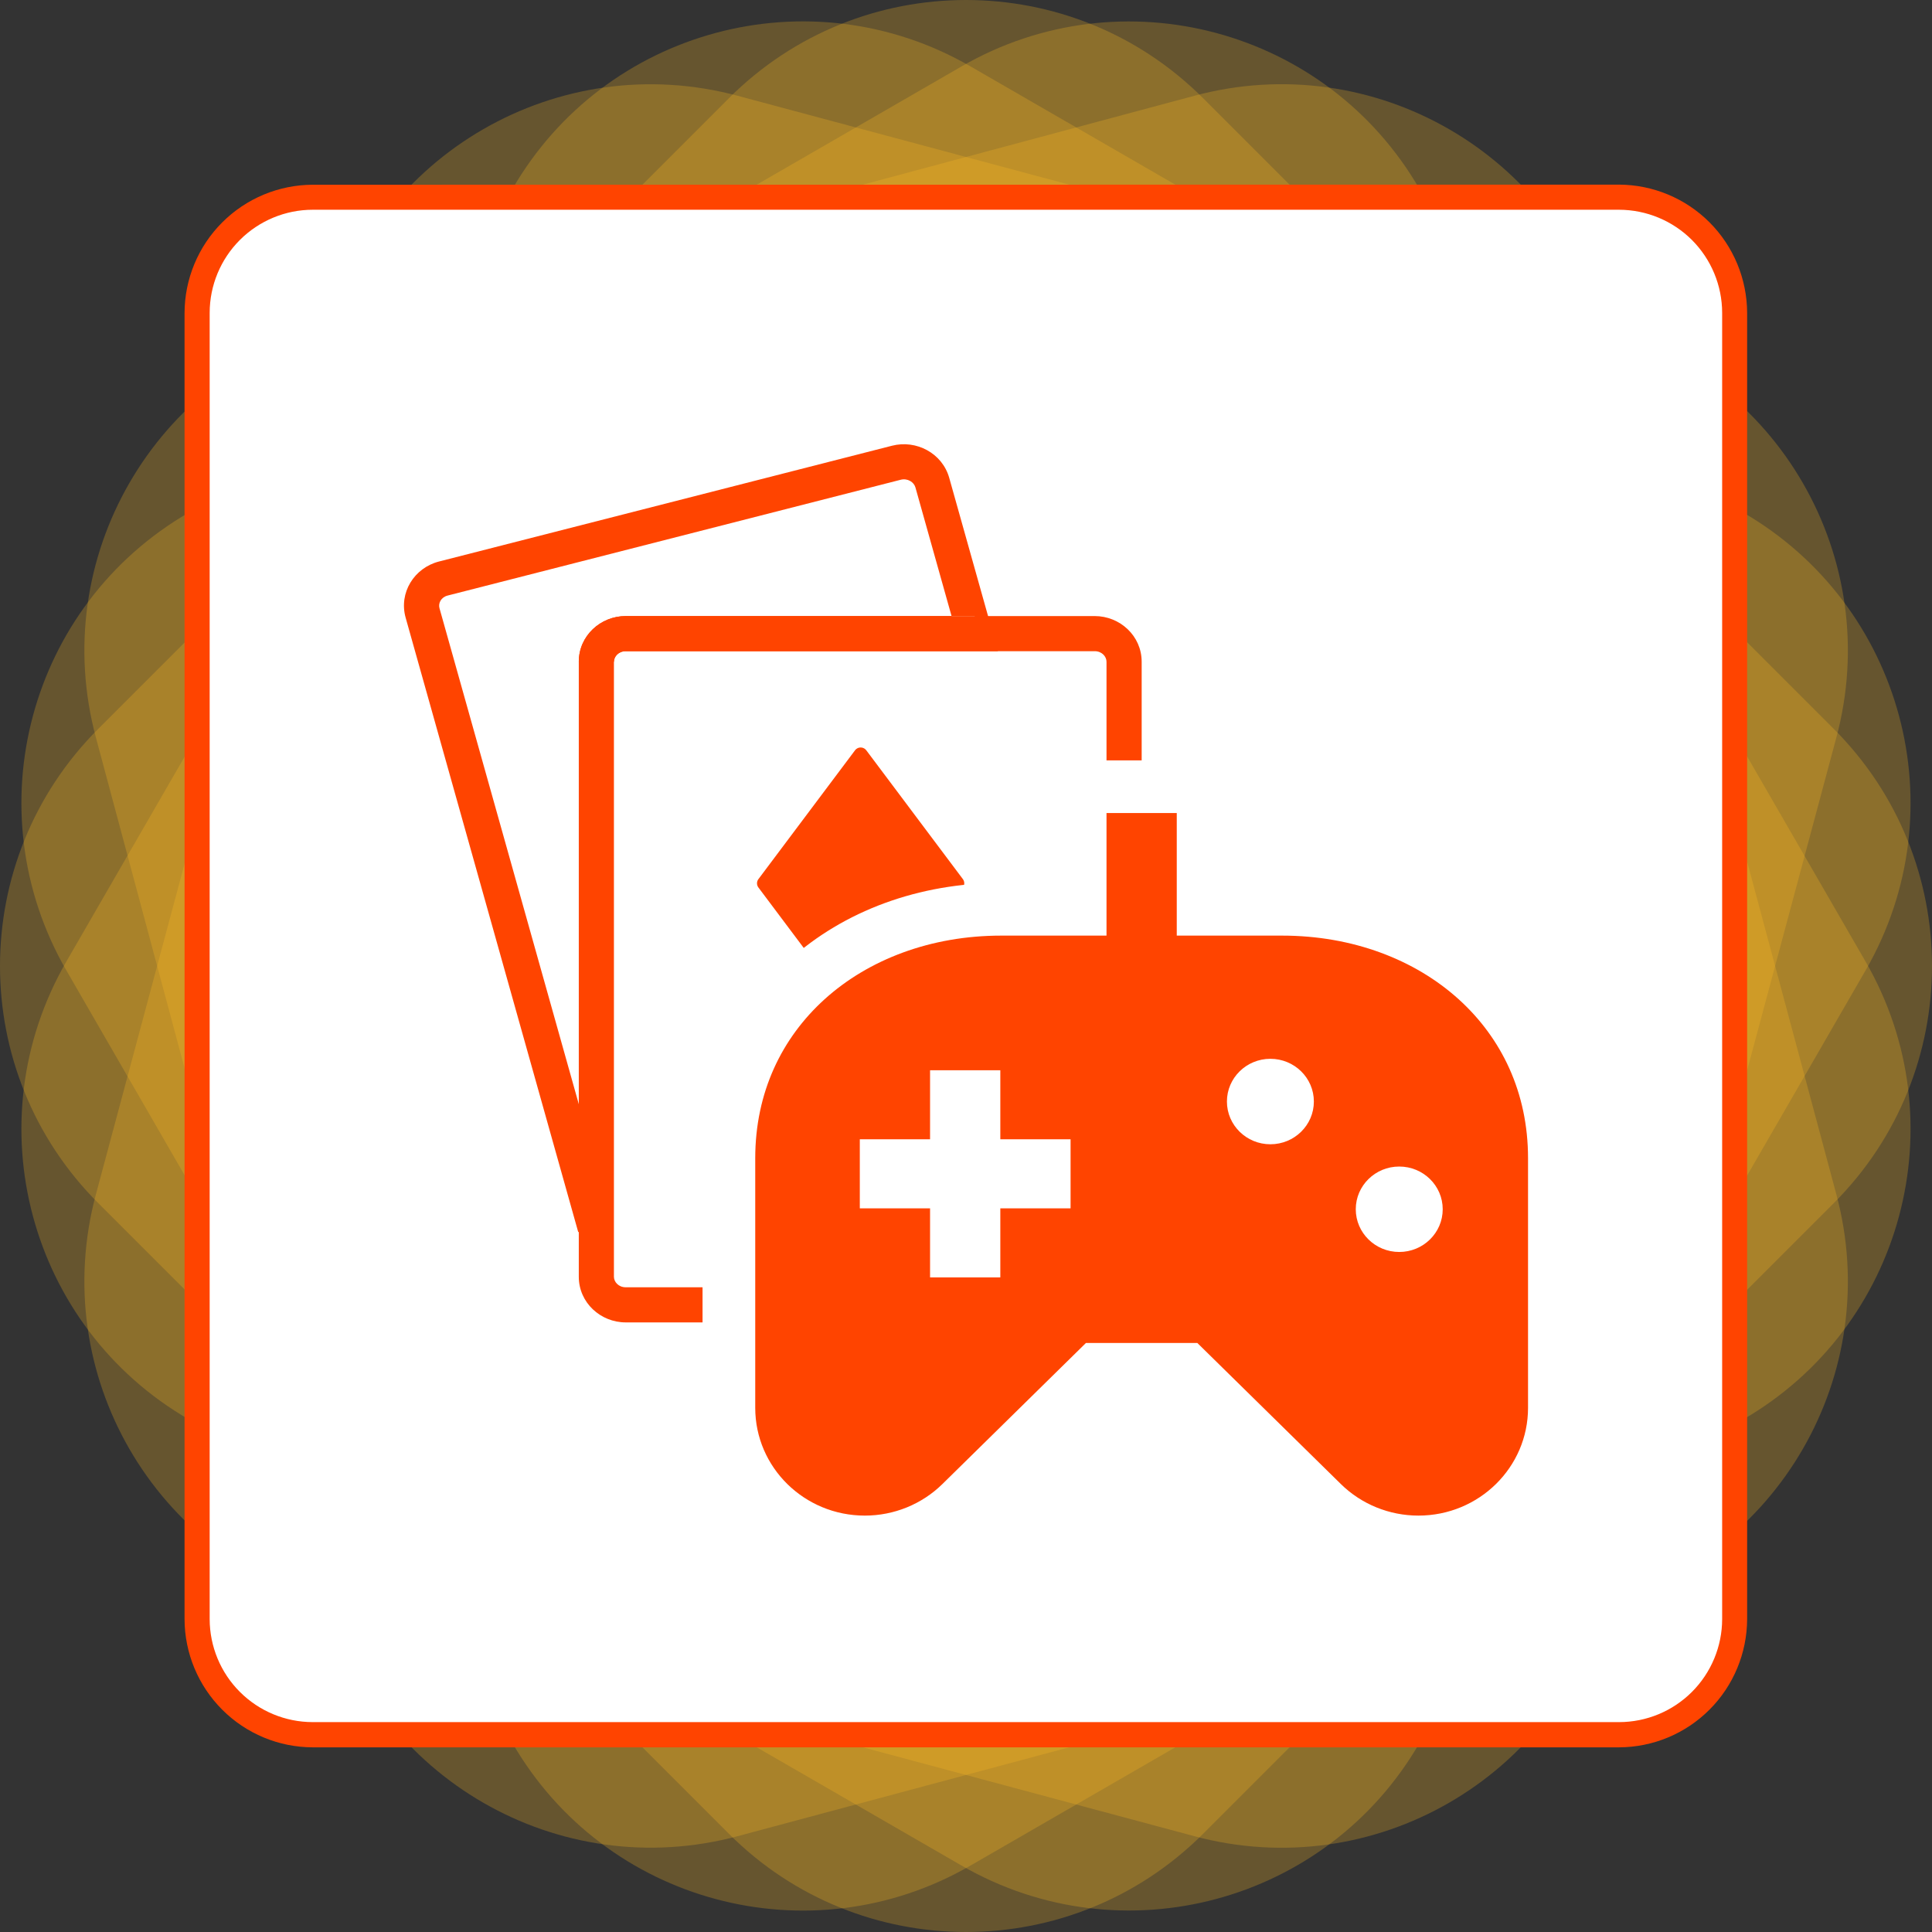
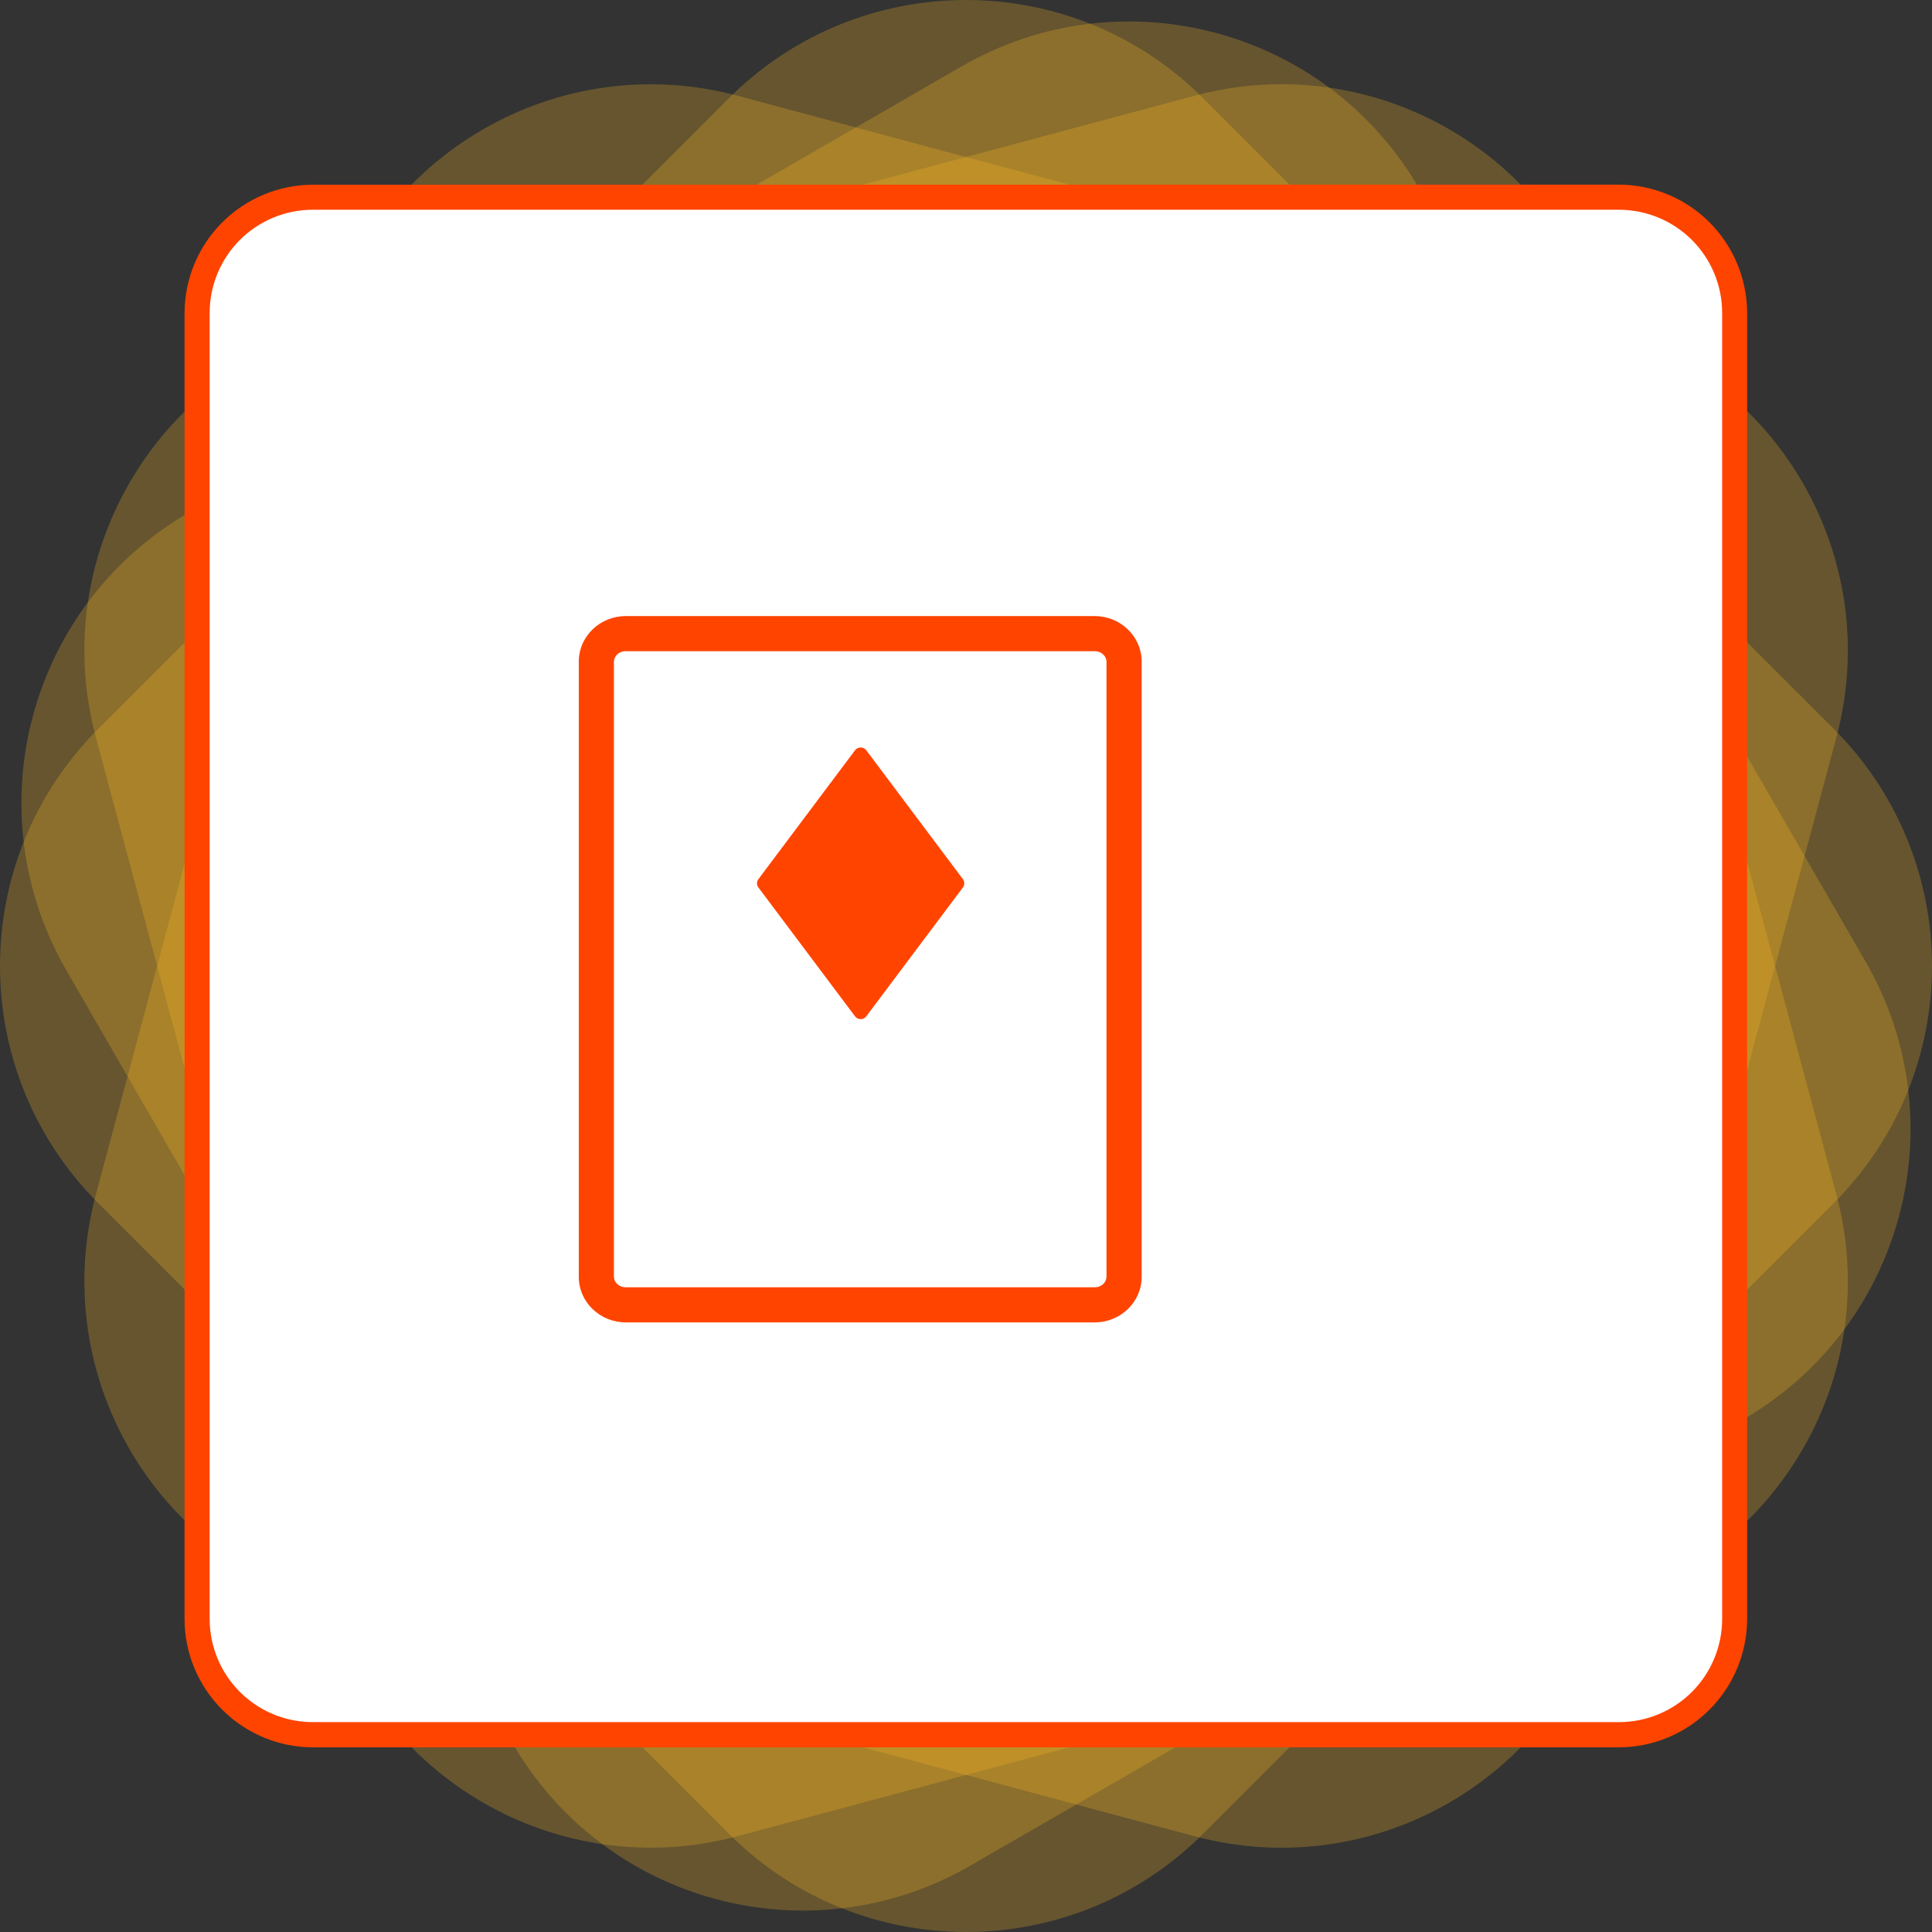
<svg xmlns="http://www.w3.org/2000/svg" width="55" height="55" viewBox="0 0 55 55" fill="none">
  <rect x="0" y="0" width="55" height="55" fill="#333333" stroke="none" />
  <g opacity="0.25">
    <path d="M9.307 9.476L2.73 34.003C1.365 39.096 4.387 44.332 9.48 45.697L34.007 52.274C39.1 53.639 44.336 50.617 45.701 45.524L52.277 20.997C53.643 15.904 50.621 10.669 45.528 9.303L21.001 2.727C15.908 1.361 10.672 4.383 9.307 9.476Z" fill="url(#paint0_linear_1323_5792)" />
  </g>
  <g opacity="0.25">
-     <path d="M14.585 5.384L1.89 27.372C-0.746 31.938 0.818 37.777 5.384 40.413L27.373 53.108C31.939 55.744 37.777 54.18 40.413 49.614L53.109 27.625C55.745 23.059 54.18 17.221 49.614 14.585L27.626 1.889C23.06 -0.747 17.221 0.818 14.585 5.384Z" fill="url(#paint1_linear_1323_5792)" />
-   </g>
+     </g>
  <g opacity="0.25">
    <path d="M20.75 2.796L2.796 20.75C-0.932 24.478 -0.932 30.522 2.796 34.25L20.75 52.204C24.478 55.932 30.522 55.932 34.25 52.204L52.204 34.25C55.932 30.522 55.932 24.478 52.204 20.75L34.25 2.796C30.522 -0.932 24.478 -0.932 20.75 2.796Z" fill="url(#paint2_linear_1323_5792)" />
  </g>
  <g opacity="0.25">
    <path d="M27.373 1.891L5.384 14.587C0.818 17.223 -0.746 23.061 1.89 27.627L14.585 49.616C17.221 54.182 23.06 55.746 27.626 53.11L49.614 40.415C54.18 37.779 55.745 31.94 53.109 27.374L40.413 5.386C37.777 0.82 31.939 -0.745 27.373 1.891Z" fill="url(#paint3_linear_1323_5792)" />
  </g>
  <g opacity="0.25">
    <path d="M34.007 2.725L9.48 9.301C4.387 10.667 1.365 15.902 2.73 20.995L9.307 45.523C10.672 50.615 15.908 53.637 21.001 52.272L45.528 45.696C50.621 44.33 53.643 39.094 52.277 34.001L45.701 9.474C44.336 4.381 39.1 1.36 34.007 2.725Z" fill="url(#paint4_linear_1323_5792)" />
  </g>
  <path d="M8.903 5.614H46.091C46.964 5.615 47.8 5.962 48.416 6.58C49.033 7.197 49.379 8.034 49.378 8.907V46.095C49.378 46.967 49.031 47.804 48.414 48.421C47.797 49.038 46.961 49.385 46.088 49.385H8.903C8.031 49.385 7.194 49.038 6.577 48.421C5.96 47.804 5.613 46.967 5.613 46.095V8.907C5.613 8.474 5.698 8.046 5.863 7.647C6.028 7.248 6.271 6.885 6.576 6.579C6.882 6.273 7.244 6.03 7.644 5.865C8.043 5.699 8.471 5.614 8.903 5.614Z" fill="white" />
  <path fill-rule="evenodd" clip-rule="evenodd" d="M31.164 18.038H17.813C17.351 18.038 16.977 18.397 16.977 18.839V36.346C16.977 36.788 17.351 37.146 17.813 37.146H31.164C31.626 37.146 32.001 36.788 32.001 36.346V18.839C32.001 18.397 31.626 18.038 31.164 18.038Z" fill="white" />
  <path fill-rule="evenodd" clip-rule="evenodd" d="M16.477 18.839C16.477 18.1 17.096 17.538 17.813 17.538H31.164C31.881 17.538 32.501 18.1 32.501 18.839V36.346C32.501 37.084 31.881 37.646 31.164 37.646H17.813C17.096 37.646 16.477 37.084 16.477 36.346V18.839ZM17.813 18.538C17.606 18.538 17.477 18.693 17.477 18.839V36.346C17.477 36.491 17.606 36.646 17.813 36.646H31.164C31.371 36.646 31.5 36.491 31.5 36.346V18.839C31.501 18.694 31.371 18.538 31.164 18.538H17.813Z" fill="#FF4400" />
  <path d="M27.411 25.026L24.661 21.359C24.595 21.271 24.469 21.253 24.381 21.319C24.366 21.331 24.352 21.344 24.341 21.359L21.591 25.026C21.537 25.097 21.537 25.195 21.591 25.266L24.341 28.933C24.407 29.021 24.532 29.039 24.621 28.973C24.636 28.961 24.649 28.948 24.661 28.933L27.411 25.266C27.464 25.195 27.464 25.097 27.411 25.026Z" fill="#FF4400" />
-   <path fill-rule="evenodd" clip-rule="evenodd" d="M26.06 13.875C26.018 13.726 25.84 13.607 25.64 13.658L12.744 16.954C12.744 16.954 12.744 16.954 12.744 16.954C12.552 17.003 12.472 17.175 12.511 17.314C12.511 17.314 12.511 17.314 12.511 17.314L17.424 34.804C17.424 34.804 17.424 34.805 16.943 34.94C16.461 35.075 16.461 35.075 16.461 35.075L11.548 17.585C11.347 16.87 11.796 16.164 12.497 15.985L25.393 12.689C26.085 12.512 26.825 12.9 27.023 13.605L28.409 18.538L17.813 18.538C17.606 18.538 17.477 18.693 17.477 18.839H16.477C16.477 18.1 17.096 17.538 17.813 17.538L27.089 17.538L27.267 18.173L27.749 18.038L27.749 17.538L27.089 17.538L26.06 13.875Z" fill="#FF4400" />
-   <path fill-rule="evenodd" clip-rule="evenodd" d="M30.75 22.396H34.25V25.885H36.5C38.673 25.885 40.63 26.625 42.03 27.892C43.402 29.134 44.25 30.883 44.25 32.974V40.078C44.25 41.134 43.816 42.09 43.111 42.782C42.412 43.47 41.446 43.896 40.379 43.896C39.353 43.896 38.371 43.495 37.646 42.782L33.779 38.982H31.221L27.354 42.782C26.629 43.495 25.647 43.896 24.621 43.896C23.554 43.896 22.588 43.47 21.889 42.782C21.184 42.09 20.75 41.134 20.75 40.078V32.974C20.75 30.883 21.598 29.134 22.97 27.892C24.37 26.625 26.327 25.885 28.5 25.885H30.75V22.396Z" fill="#FF4400" />
-   <path fill-rule="evenodd" clip-rule="evenodd" d="M30 21.646H35V25.135H36.5C38.842 25.135 40.983 25.932 42.534 27.336C44.058 28.717 45 30.666 45 32.974V40.078C45 41.345 44.478 42.491 43.637 43.317C42.802 44.138 41.649 44.646 40.379 44.646C39.158 44.646 37.986 44.169 37.12 43.317L33.472 39.732H31.528L27.88 43.317C27.88 43.317 27.88 43.317 27.88 43.317C27.014 44.168 25.842 44.646 24.621 44.646C23.351 44.646 22.198 44.138 21.363 43.317C20.522 42.491 20 41.345 20 40.078V32.974C20 30.666 20.942 28.717 22.466 27.336C24.017 25.932 26.158 25.135 28.5 25.135H30V21.646ZM31.5 23.146V26.635H28.5C26.495 26.635 24.722 27.317 23.473 28.448C22.255 29.552 21.5 31.1 21.5 32.974V40.078C21.5 40.923 21.847 41.69 22.414 42.248C22.978 42.802 23.757 43.146 24.621 43.146C25.451 43.146 26.245 42.821 26.828 42.248L30.914 38.232H34.086L38.172 42.248C38.755 42.821 39.549 43.146 40.379 43.146C41.243 43.146 42.022 42.802 42.586 42.248C43.153 41.69 43.5 40.923 43.5 40.078V32.974C43.5 31.1 42.745 29.552 41.527 28.448C40.278 27.317 38.505 26.635 36.5 26.635H33.5V23.146H31.5Z" fill="white" />
  <path fill-rule="evenodd" clip-rule="evenodd" d="M24.477 34.399V32.433H26.477V30.468H28.477V32.433H30.477V34.399H28.477V36.365H26.477V34.399H24.477Z" fill="white" />
  <path fill-rule="evenodd" clip-rule="evenodd" d="M37.403 31.358C37.403 32.03 36.849 32.575 36.165 32.575C35.482 32.575 34.928 32.03 34.928 31.358C34.928 30.687 35.482 30.142 36.165 30.142C36.849 30.142 37.403 30.687 37.403 31.358Z" fill="white" />
-   <path fill-rule="evenodd" clip-rule="evenodd" d="M41.071 34.425C41.071 35.096 40.517 35.641 39.833 35.641C39.15 35.641 38.596 35.096 38.596 34.425C38.596 33.753 39.15 33.209 39.833 33.209C40.517 33.209 41.071 33.753 41.071 34.425Z" fill="white" />
  <path d="M48.166 6.832C48.715 7.382 49.025 8.127 49.026 8.905V46.093C49.025 46.87 48.715 47.616 48.166 48.165C47.616 48.715 46.871 49.024 46.093 49.025H8.901C8.124 49.024 7.379 48.715 6.829 48.165C6.279 47.616 5.97 46.87 5.969 46.093V8.904C5.97 8.126 6.279 7.381 6.829 6.831C7.379 6.282 8.124 5.972 8.901 5.971H46.09C46.871 5.973 47.616 6.283 48.166 6.832ZM8.901 5.259C7.935 5.263 7.009 5.648 6.326 6.332C5.642 7.015 5.257 7.941 5.254 8.908V46.096C5.257 47.062 5.643 47.988 6.326 48.671C7.009 49.355 7.935 49.74 8.901 49.743H46.09C47.056 49.74 47.981 49.355 48.665 48.671C49.348 47.988 49.733 47.062 49.737 46.096V8.904C49.733 7.937 49.348 7.012 48.665 6.328C47.981 5.645 47.056 5.26 46.09 5.256L8.901 5.259Z" fill="#FF4400" />
  <defs>
    <linearGradient id="paint0_linear_1323_5792" x1="105960" y1="1885.01" x2="111106" y2="1832.08" gradientUnits="userSpaceOnUse">
      <stop stop-color="#FFBB22" />
      <stop offset="0.5" stop-color="#FF4810" />
      <stop offset="1" stop-color="#C4171E" />
    </linearGradient>
    <linearGradient id="paint1_linear_1323_5792" x1="86590.8" y1="12863.3" x2="91571.7" y2="14146.8" gradientUnits="userSpaceOnUse">
      <stop stop-color="#FFBB22" />
      <stop offset="0.5" stop-color="#FF4810" />
      <stop offset="1" stop-color="#C4171E" />
    </linearGradient>
    <linearGradient id="paint2_linear_1323_5792" x1="64982.1" y1="18323" x2="69464.4" y2="20848.7" gradientUnits="userSpaceOnUse">
      <stop stop-color="#FFBB22" />
      <stop offset="0.5" stop-color="#FF4810" />
      <stop offset="1" stop-color="#C4171E" />
    </linearGradient>
    <linearGradient id="paint3_linear_1323_5792" x1="42594" y1="17866" x2="46269.8" y2="21465.8" gradientUnits="userSpaceOnUse">
      <stop stop-color="#FFBB22" />
      <stop offset="0.5" stop-color="#FF4810" />
      <stop offset="1" stop-color="#C4171E" />
    </linearGradient>
    <linearGradient id="paint4_linear_1323_5792" x1="20958.4" y1="11527.6" x2="23578.2" y2="15956.2" gradientUnits="userSpaceOnUse">
      <stop stop-color="#FFBB22" />
      <stop offset="0.5" stop-color="#FF4810" />
      <stop offset="1" stop-color="#C4171E" />
    </linearGradient>
  </defs>
</svg>